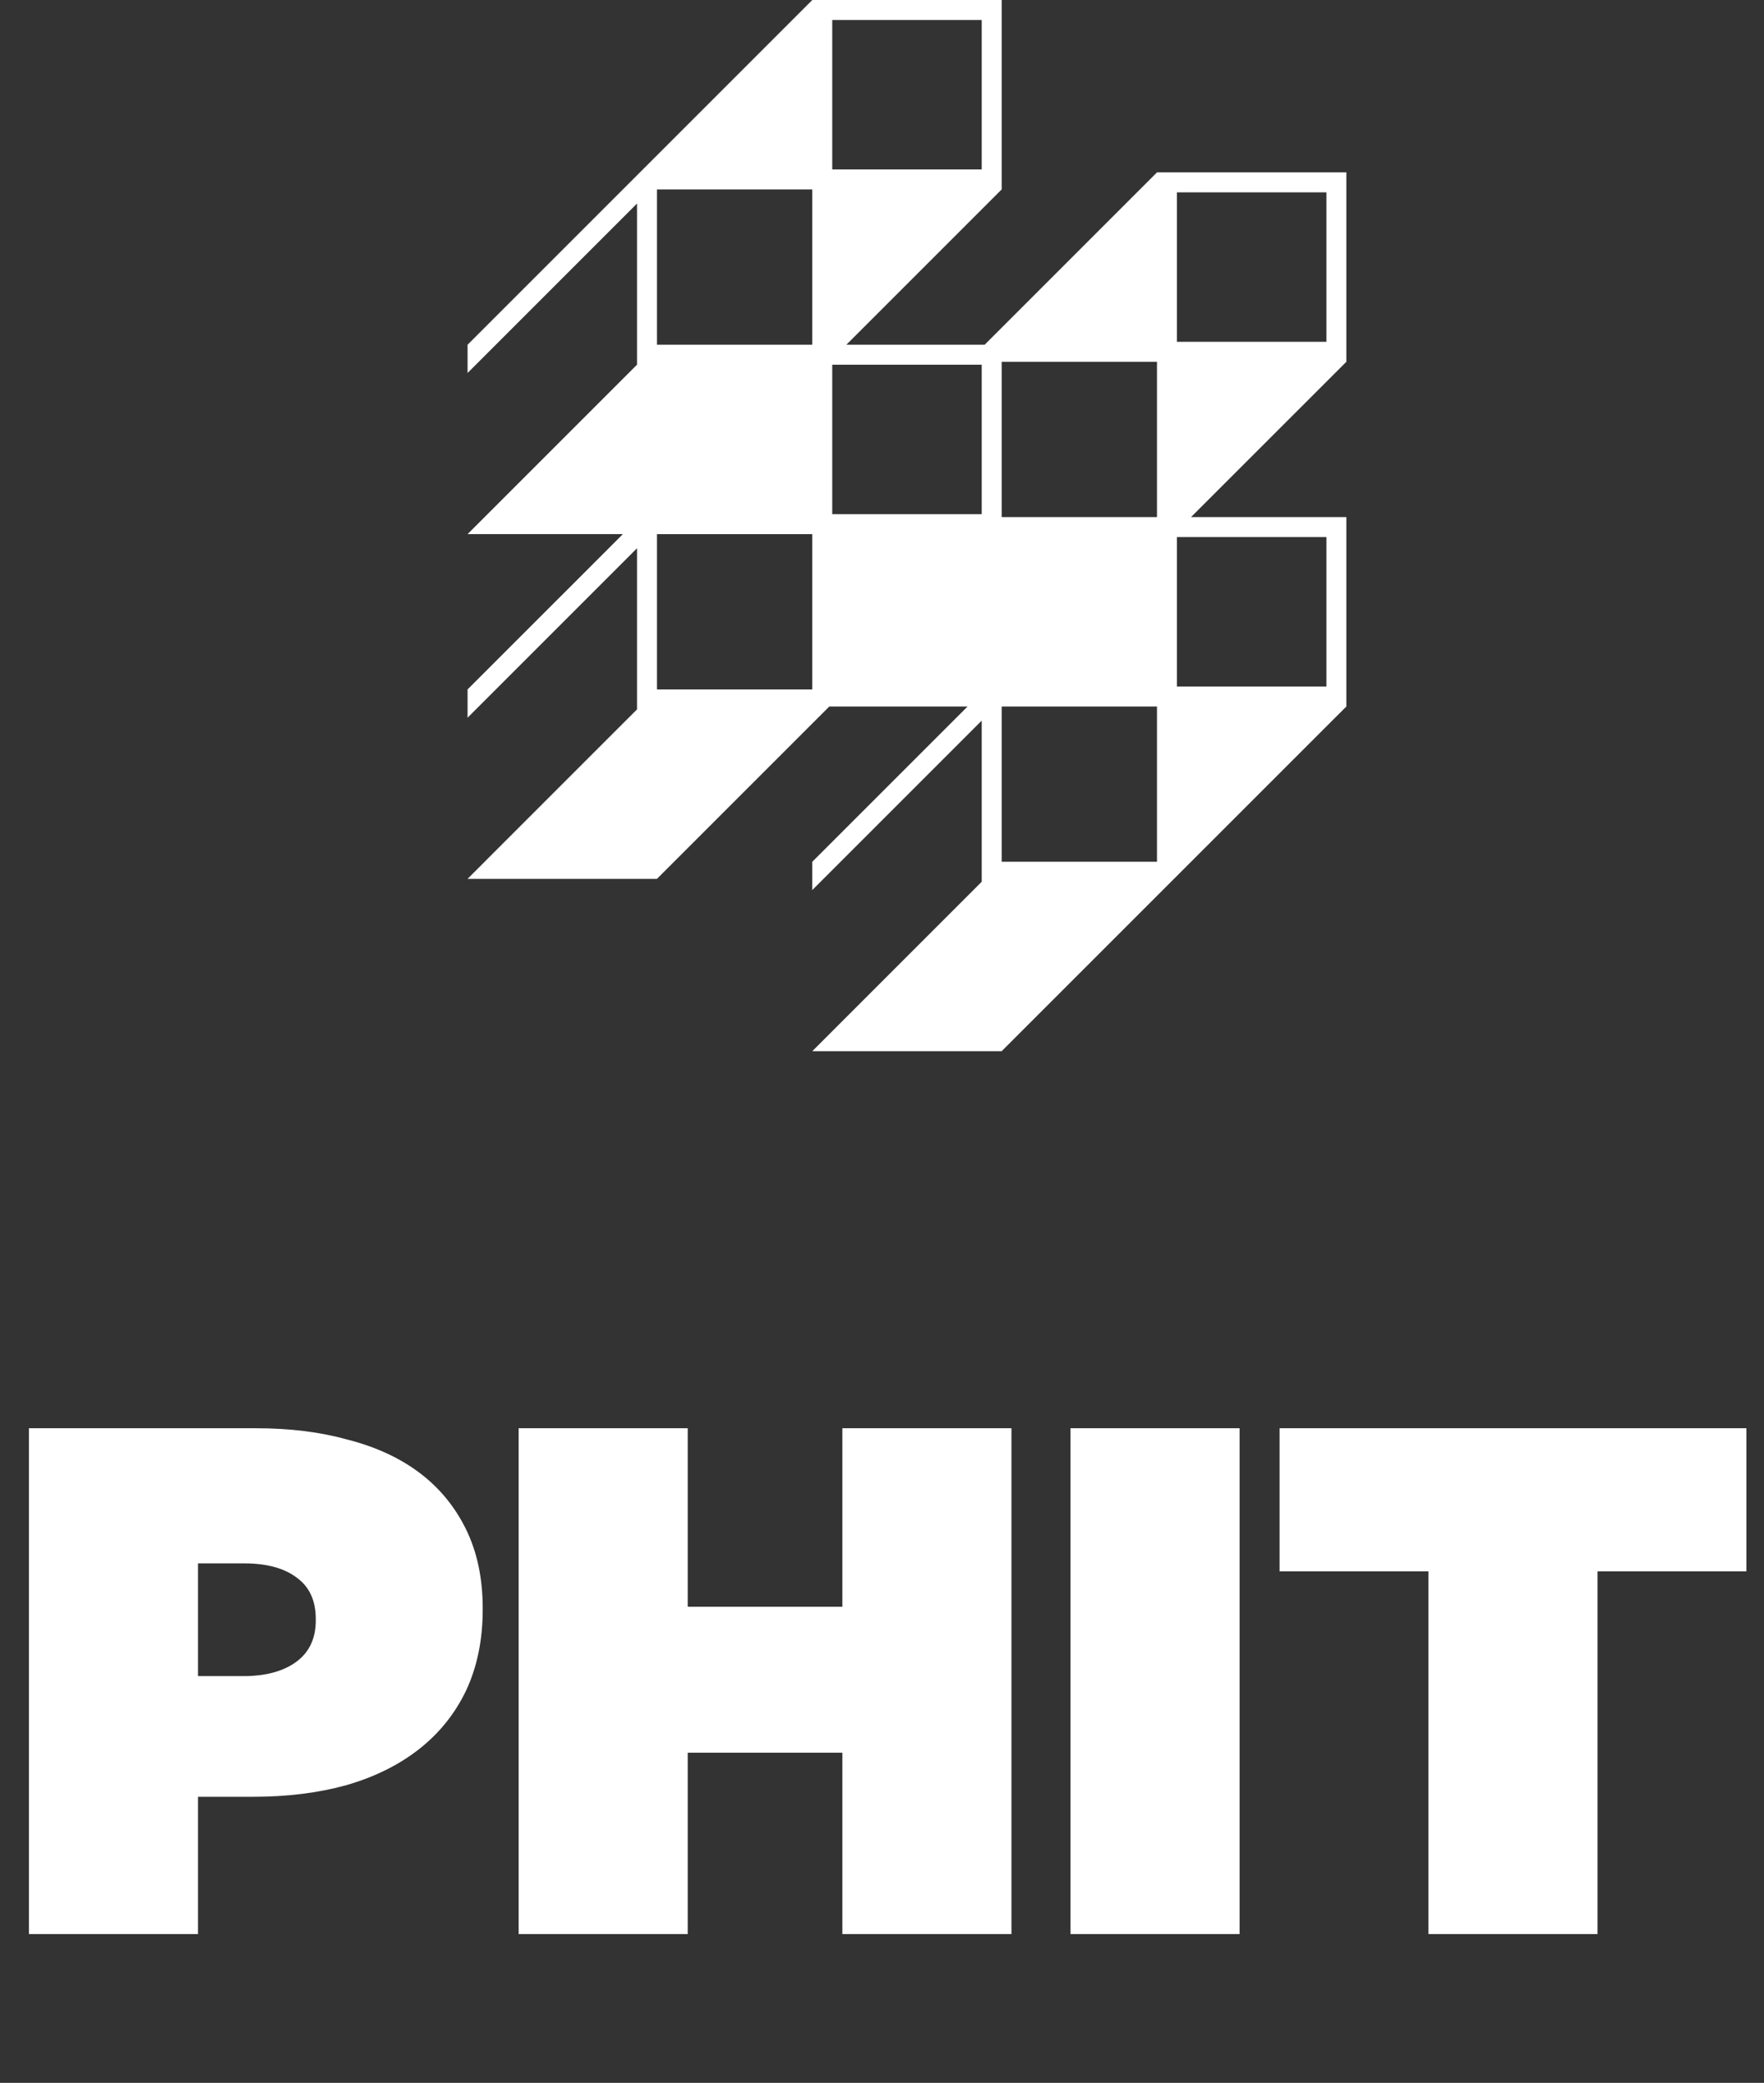
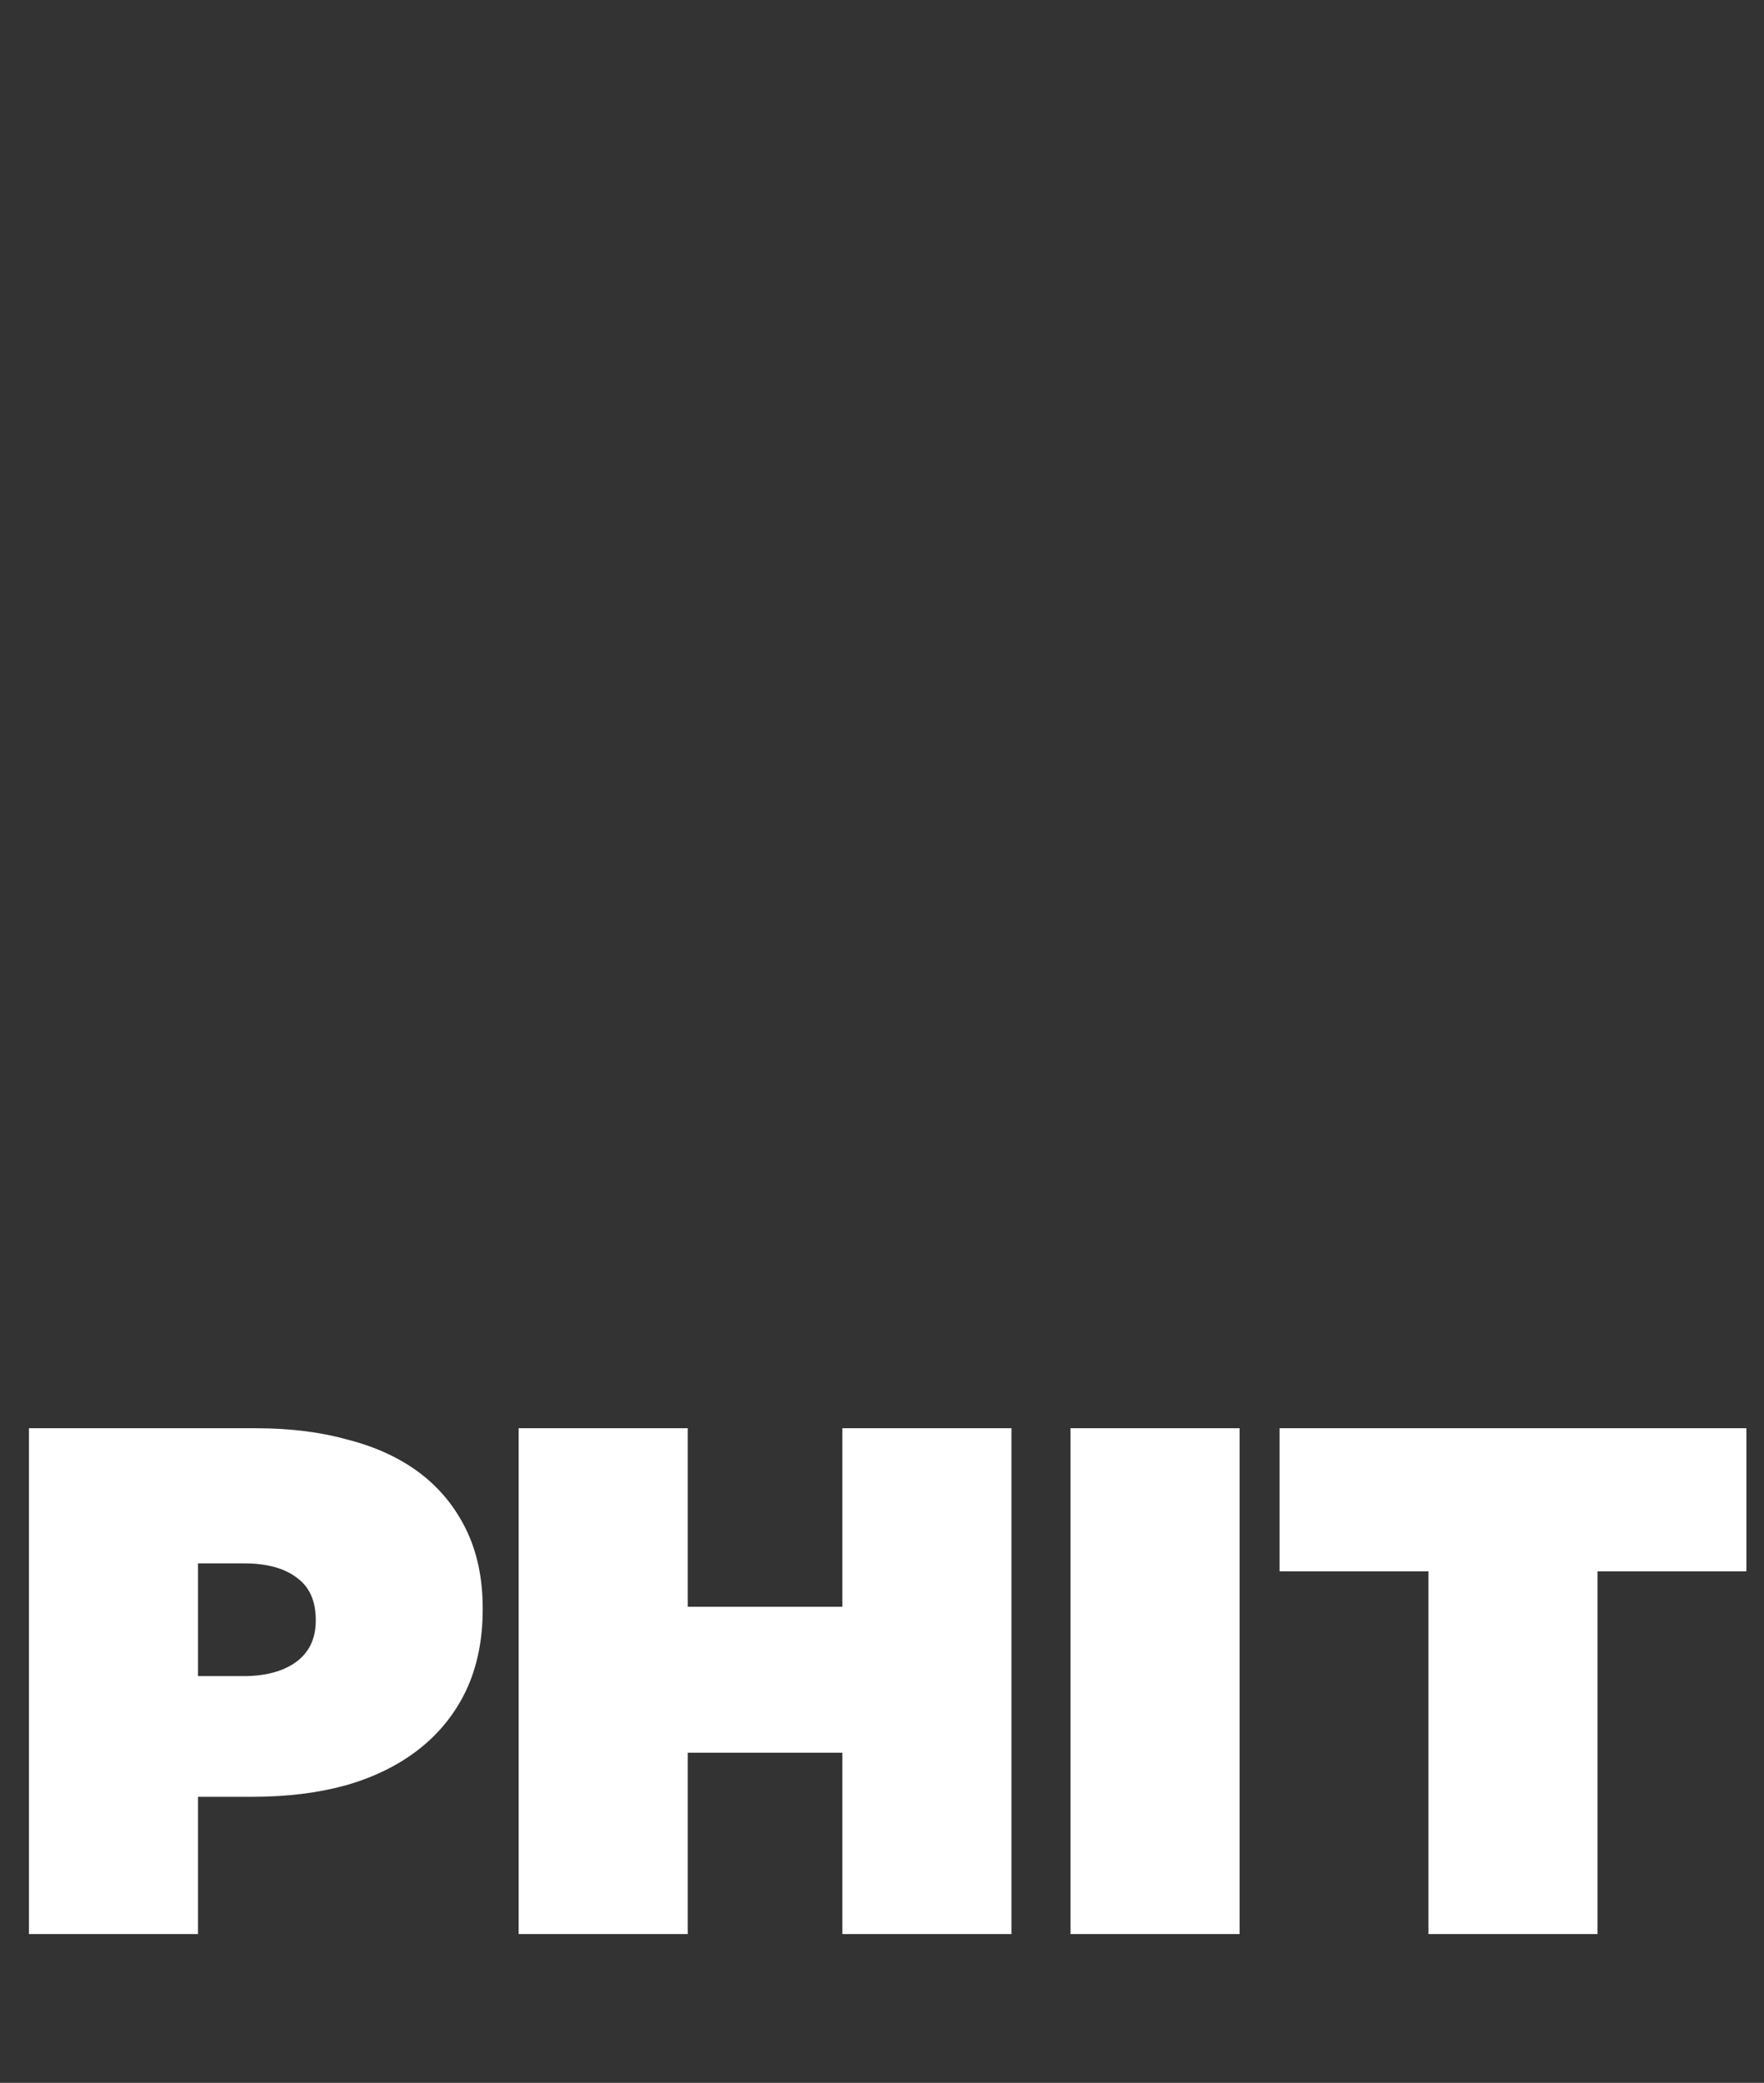
<svg xmlns="http://www.w3.org/2000/svg" width="83" height="98" viewBox="0 0 83 98" fill="none">
  <rect x="0" y="0" width="83" height="98" fill="#333333" stroke="none" />
-   <path d="M63.35 17.022V8.109H54.438V8.111L46.33 16.219H39.824L47.13 8.913H47.131V0H38.219V0.001L30.248 7.973L29.973 8.248L22 16.22V17.55L29.973 9.577V17.159L29.197 17.934L22.94 24.191L22 25.131H29.308L26.388 28.052H26.386V28.053L22 32.439V33.769L27.131 28.638L27.717 28.052L29.973 25.796V33.378L29.197 34.153L22.94 40.41L22 41.351H30.913V41.349L39.021 33.241H45.527L38.22 40.547H38.219V41.878L38.963 41.134L39.55 40.547L46.191 33.906V41.487L45.416 42.263L39.159 48.52L38.219 49.46H47.131V49.458L63.349 33.241H63.35V24.328H56.042L63.349 17.022H63.35ZM38.219 32.438H30.913V25.132H38.219V32.438ZM38.219 16.219H30.913V8.913H38.219V16.219ZM39.159 0.94H46.191V7.973H39.159V0.94ZM46.191 24.192H39.159V17.159H46.191V24.192ZM54.438 40.547H47.131V33.241H54.438V40.547ZM54.438 24.328H47.131V17.022H54.438V24.328ZM62.41 25.269V32.301H55.378V25.269H62.41ZM62.41 16.082H55.378V9.05H62.41V16.082Z" fill="white" />
-   <path d="M11.458 78.862C12.478 78.862 13.294 78.647 13.906 78.216C14.541 77.763 14.858 77.105 14.858 76.244V76.176C14.858 75.315 14.563 74.669 13.974 74.238C13.385 73.785 12.557 73.558 11.492 73.558H9.316V78.862H11.458ZM1.36 67.2H12.07C13.657 67.2 15.096 67.381 16.388 67.744C17.703 68.084 18.825 68.605 19.754 69.308C20.683 70.011 21.409 70.895 21.93 71.96C22.451 73.025 22.712 74.261 22.712 75.666V75.734C22.712 77.162 22.451 78.431 21.93 79.542C21.409 80.63 20.672 81.548 19.72 82.296C18.768 83.044 17.623 83.611 16.286 83.996C14.971 84.359 13.509 84.54 11.9 84.54H9.316V91H1.36V67.2ZM24.403 67.2H32.359V75.598H39.635V67.2H47.591V91H39.635V82.466H32.359V91H24.403V67.2ZM50.369 67.2H58.325V91H50.369V67.2ZM67.212 73.932H60.208V67.2H82.172V73.932H75.168V91H67.212V73.932Z" fill="white" />
+   <path d="M11.458 78.862C12.478 78.862 13.294 78.647 13.906 78.216C14.541 77.763 14.858 77.105 14.858 76.244C14.858 75.315 14.563 74.669 13.974 74.238C13.385 73.785 12.557 73.558 11.492 73.558H9.316V78.862H11.458ZM1.36 67.2H12.07C13.657 67.2 15.096 67.381 16.388 67.744C17.703 68.084 18.825 68.605 19.754 69.308C20.683 70.011 21.409 70.895 21.93 71.96C22.451 73.025 22.712 74.261 22.712 75.666V75.734C22.712 77.162 22.451 78.431 21.93 79.542C21.409 80.63 20.672 81.548 19.72 82.296C18.768 83.044 17.623 83.611 16.286 83.996C14.971 84.359 13.509 84.54 11.9 84.54H9.316V91H1.36V67.2ZM24.403 67.2H32.359V75.598H39.635V67.2H47.591V91H39.635V82.466H32.359V91H24.403V67.2ZM50.369 67.2H58.325V91H50.369V67.2ZM67.212 73.932H60.208V67.2H82.172V73.932H75.168V91H67.212V73.932Z" fill="white" />
</svg>